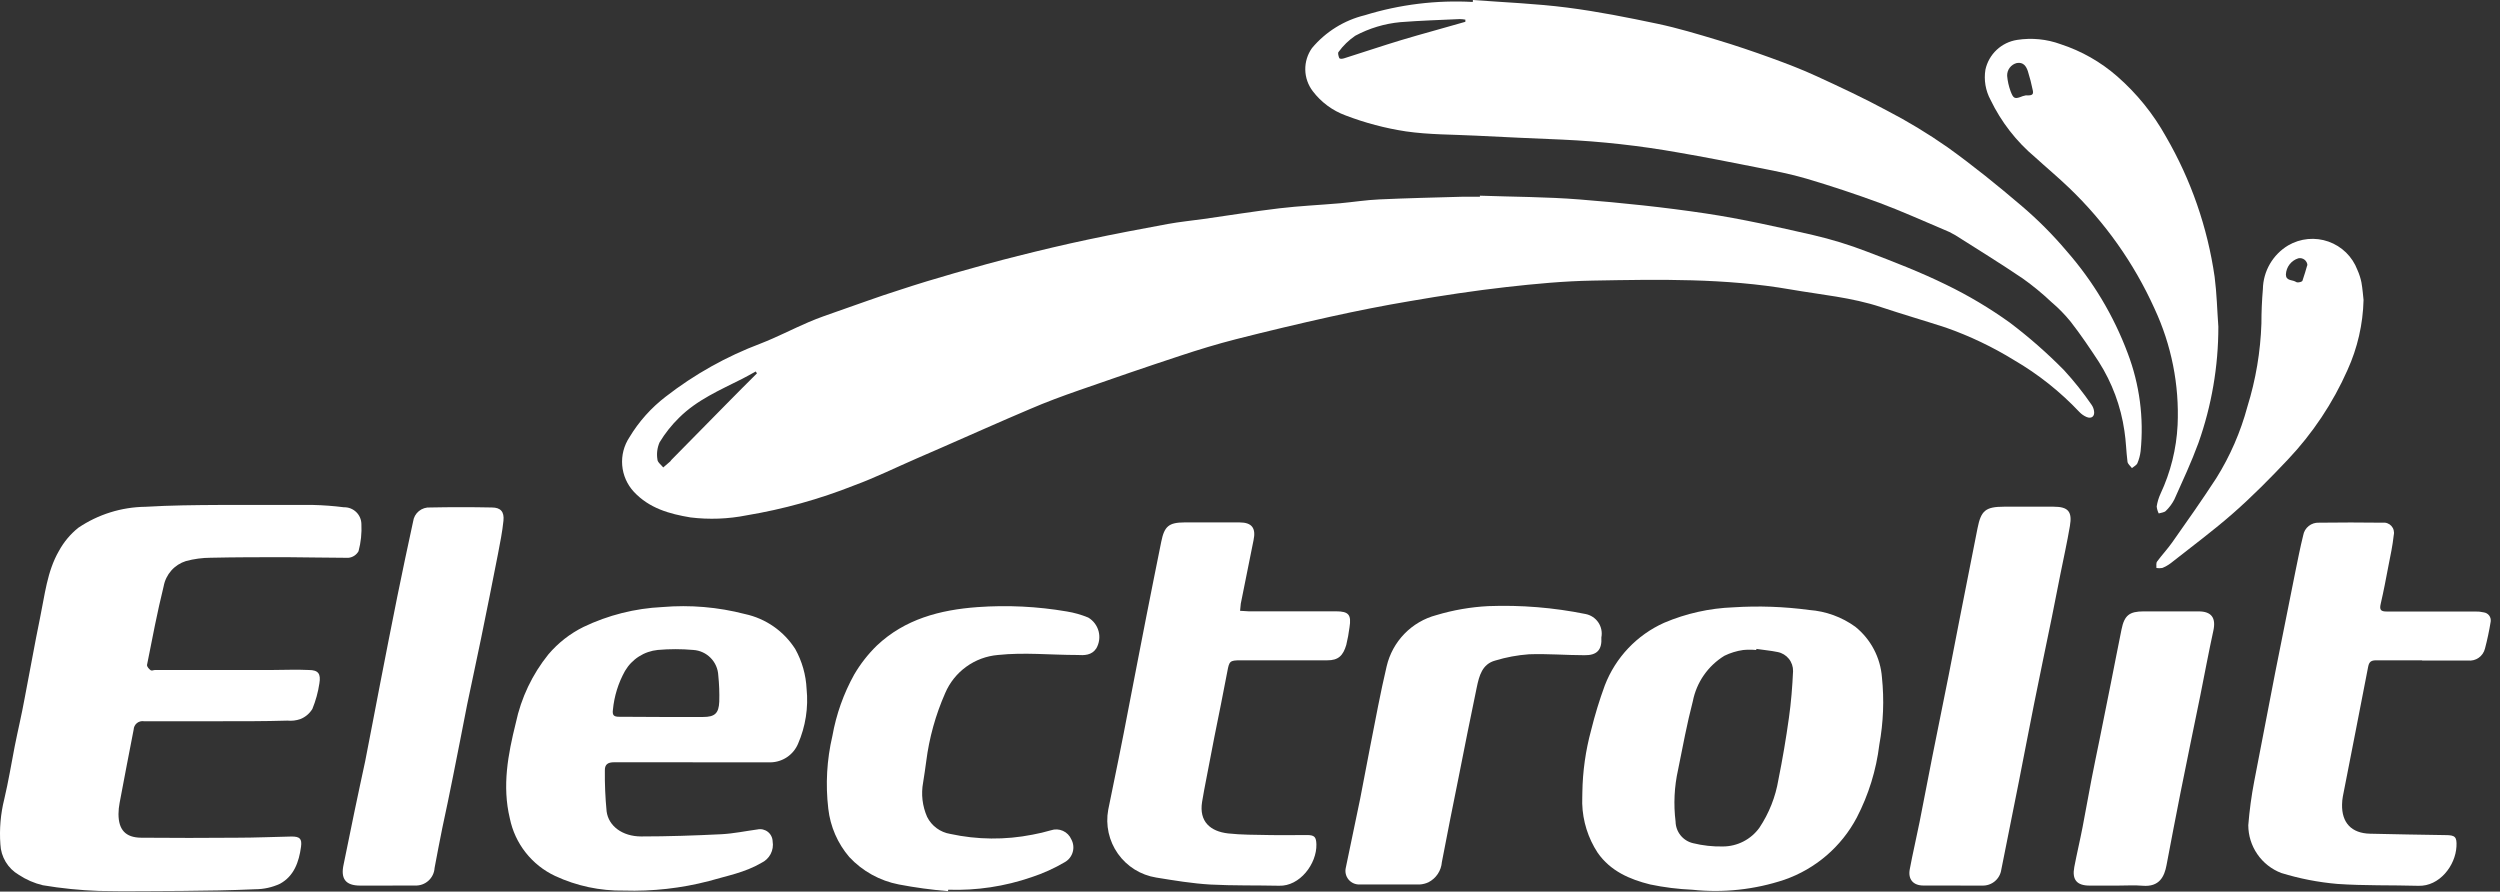
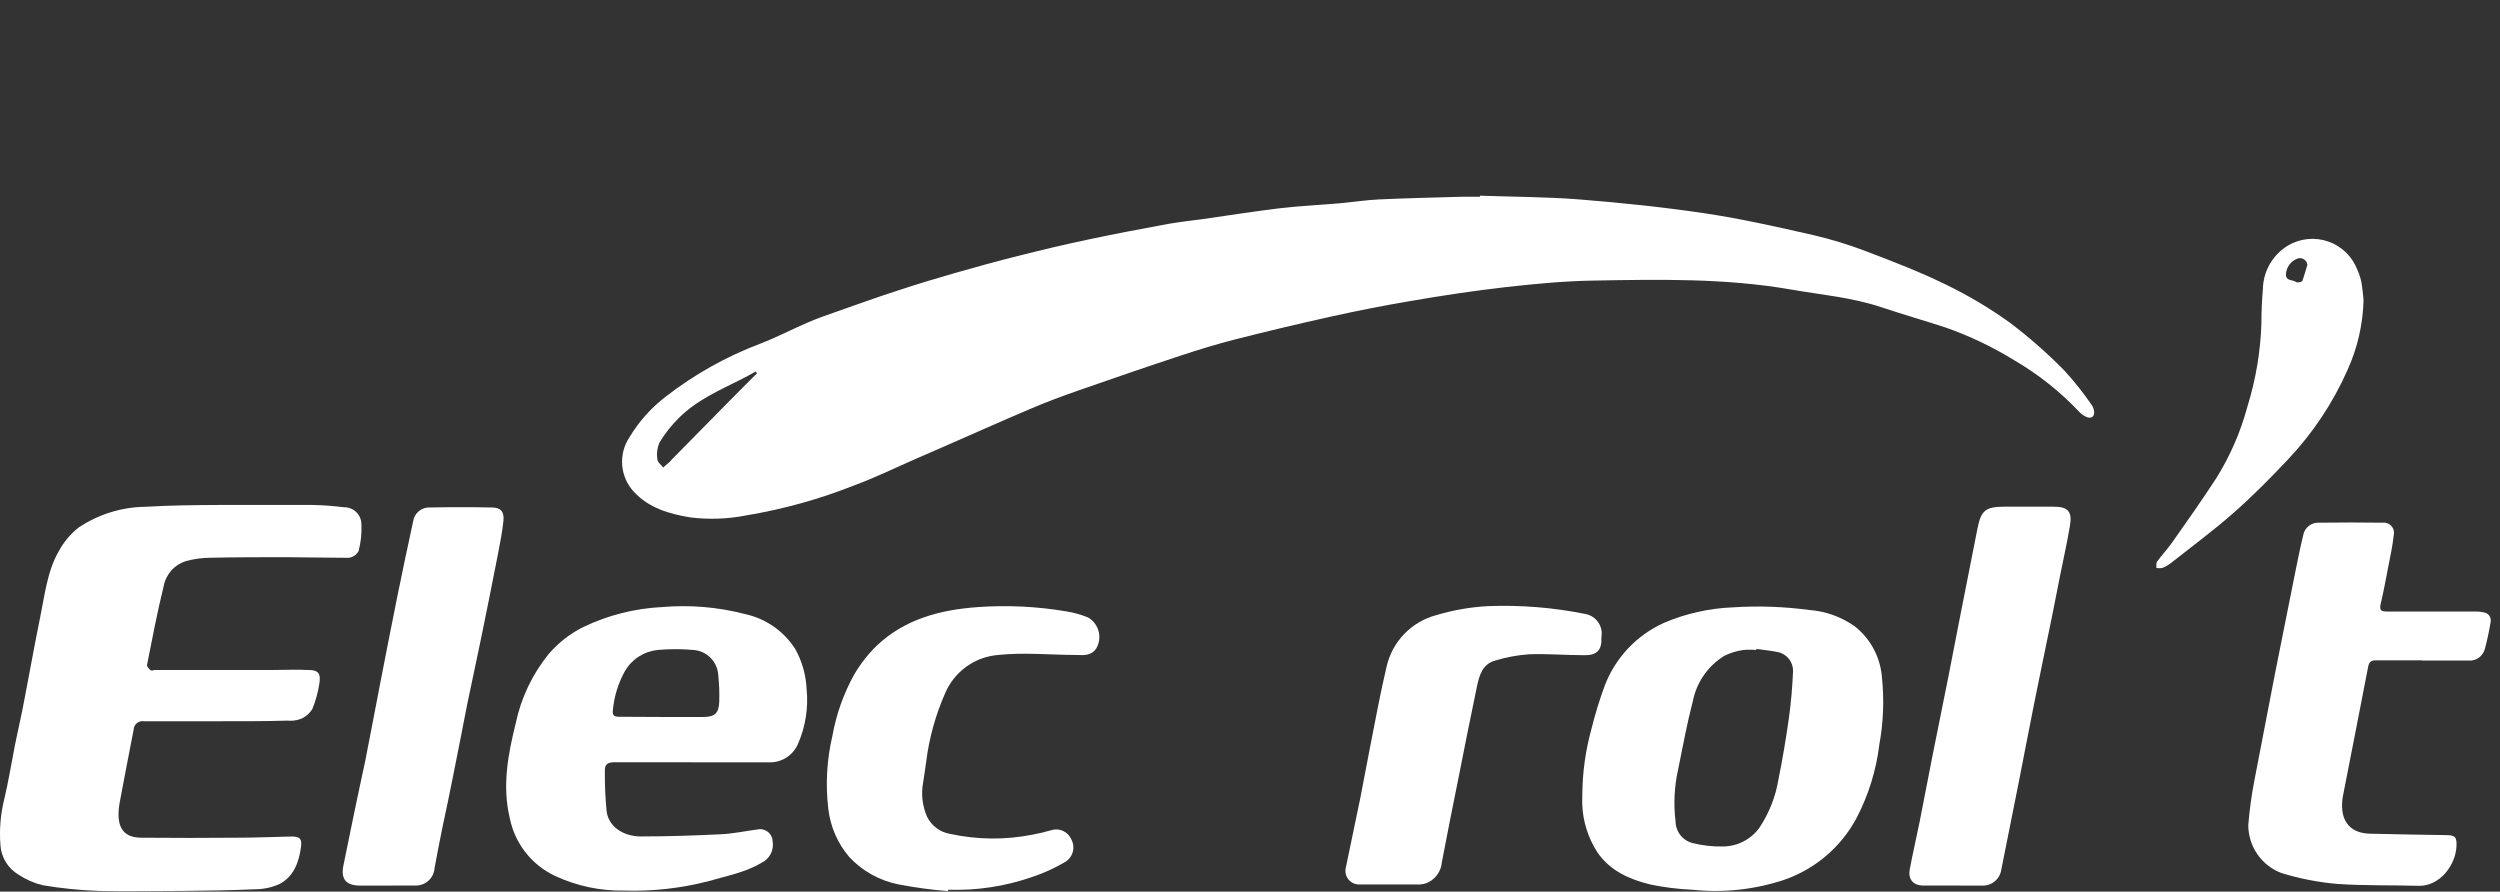
<svg xmlns="http://www.w3.org/2000/svg" width="143" height="51" viewBox="0 0 143 51" fill="none">
  <rect x="0" y="0" width="143" height="51" fill="#333333" stroke="none" />
  <path d="M84.65 11.193C86.551 11.261 88.461 11.258 90.363 11.41C92.77 11.602 95.177 11.851 97.584 12.212C99.639 12.521 101.669 12.982 103.699 13.443C104.748 13.686 105.779 14.002 106.784 14.39C108.317 14.971 109.849 15.565 111.314 16.283C112.586 16.899 113.804 17.624 114.953 18.448C116.058 19.282 117.1 20.196 118.07 21.183C118.64 21.805 119.166 22.465 119.643 23.161C119.714 23.265 119.761 23.384 119.779 23.509C119.831 23.814 119.631 23.975 119.346 23.85C119.195 23.784 119.059 23.688 118.945 23.57C117.848 22.407 116.591 21.407 115.209 20.602C113.976 19.842 112.665 19.217 111.298 18.737C110.066 18.336 108.818 17.975 107.591 17.566C105.913 17.009 104.16 16.86 102.435 16.559C98.68 15.906 94.892 15.982 91.109 16.05C89.46 16.078 87.807 16.235 86.166 16.419C84.329 16.628 82.495 16.904 80.669 17.221C79.137 17.478 77.616 17.782 76.104 18.115C74.294 18.517 72.493 18.946 70.695 19.403C69.612 19.68 68.537 20.008 67.486 20.357C65.56 20.991 63.638 21.653 61.724 22.322C60.77 22.655 59.823 23.004 58.916 23.397C57.211 24.119 55.522 24.877 53.825 25.619L52.468 26.209C51.265 26.73 50.093 27.311 48.858 27.765C46.874 28.552 44.812 29.126 42.707 29.477C41.65 29.687 40.567 29.728 39.497 29.597C38.294 29.397 37.138 29.076 36.256 28.13C35.87 27.713 35.636 27.18 35.59 26.615C35.544 26.05 35.69 25.486 36.003 25.013C36.543 24.114 37.248 23.325 38.081 22.687C39.727 21.409 41.555 20.386 43.505 19.651C44.444 19.287 45.339 18.817 46.266 18.42C46.807 18.188 47.373 17.995 47.931 17.799C49.094 17.398 50.254 16.964 51.429 16.595C52.48 16.247 53.544 15.926 54.607 15.621C55.811 15.276 57.014 14.943 58.218 14.642C59.55 14.306 60.882 13.989 62.23 13.704C63.742 13.383 65.267 13.094 66.788 12.814C67.47 12.689 68.164 12.621 68.85 12.525C70.294 12.32 71.735 12.088 73.183 11.915C74.334 11.779 75.494 11.727 76.649 11.627C77.4 11.558 78.15 11.438 78.9 11.406C80.477 11.334 82.054 11.298 83.63 11.254C83.971 11.254 84.312 11.254 84.653 11.254L84.65 11.193ZM43.297 21.356L43.229 21.248C42.972 21.388 42.719 21.536 42.454 21.669C41.187 22.31 39.87 22.872 38.843 23.895C38.414 24.315 38.039 24.788 37.728 25.302C37.594 25.608 37.551 25.947 37.604 26.277C37.604 26.437 37.816 26.585 37.937 26.738L38.338 26.393C38.363 26.365 38.386 26.336 38.406 26.305C39.493 25.202 40.577 24.095 41.664 22.996C42.19 22.459 42.751 21.901 43.297 21.356Z" fill="white" />
-   <path d="M84.249 0C86.046 0.136 87.859 0.205 89.637 0.433C91.414 0.662 93.095 0.999 94.812 1.36C95.968 1.604 97.107 1.949 98.242 2.29C99.269 2.599 100.285 2.944 101.292 3.309C102.182 3.633 103.069 3.97 103.927 4.367C105.264 4.981 106.6 5.607 107.895 6.304C109.104 6.93 110.27 7.634 111.386 8.414C112.858 9.469 114.271 10.612 115.647 11.787C116.569 12.572 117.425 13.432 118.207 14.357C119.715 16.075 120.899 18.052 121.701 20.193C122.383 21.981 122.637 23.904 122.443 25.807C122.415 26.045 122.352 26.277 122.259 26.497C122.207 26.613 122.054 26.686 121.946 26.774C121.858 26.654 121.709 26.541 121.693 26.413C121.617 25.823 121.609 25.23 121.516 24.644C121.313 23.24 120.814 21.895 120.052 20.698C119.543 19.92 119.021 19.146 118.447 18.408C118.114 17.997 117.744 17.618 117.34 17.277C116.827 16.792 116.282 16.343 115.707 15.934C114.439 15.075 113.131 14.269 111.835 13.447C111.617 13.319 111.389 13.209 111.153 13.118C109.95 12.609 108.746 12.067 107.522 11.61C106.142 11.102 104.745 10.638 103.33 10.219C102.411 9.946 101.464 9.769 100.521 9.581C99.013 9.28 97.504 8.983 95.992 8.723C93.796 8.333 91.576 8.086 89.348 7.985C87.706 7.918 86.067 7.843 84.433 7.76C83.097 7.692 81.749 7.708 80.421 7.516C79.239 7.336 78.079 7.029 76.963 6.601C76.218 6.327 75.568 5.846 75.089 5.214C74.82 4.862 74.67 4.433 74.662 3.99C74.654 3.547 74.788 3.113 75.045 2.751C75.826 1.817 76.886 1.158 78.07 0.87C80.067 0.254 82.158 -0.002 84.245 0.112L84.249 0ZM83.819 1.247V1.123C83.715 1.104 83.609 1.094 83.502 1.091C82.367 1.143 81.235 1.179 80.104 1.267C79.199 1.351 78.321 1.616 77.52 2.045C77.151 2.297 76.828 2.61 76.565 2.972C76.509 3.028 76.565 3.22 76.601 3.309C76.638 3.397 76.806 3.361 76.902 3.329C77.99 2.988 79.073 2.619 80.164 2.29C81.376 1.925 82.6 1.604 83.819 1.247Z" fill="white" />
  <path d="M12.403 41.255C11.015 41.255 9.623 41.255 8.235 41.255C8.164 41.243 8.091 41.247 8.022 41.265C7.952 41.283 7.888 41.316 7.832 41.361C7.776 41.406 7.73 41.463 7.698 41.527C7.666 41.591 7.648 41.661 7.645 41.733C7.38 43.128 7.095 44.54 6.842 45.924C6.801 46.134 6.779 46.347 6.778 46.561C6.778 47.46 7.179 47.909 8.074 47.917C9.909 47.933 11.741 47.933 13.571 47.917C14.606 47.917 15.641 47.869 16.676 47.849C17.149 47.849 17.282 47.973 17.218 48.438C17.101 49.304 16.817 50.115 16.014 50.552C15.57 50.758 15.087 50.864 14.598 50.865C13.198 50.929 11.789 50.949 10.393 50.961C8.816 50.961 7.236 50.997 5.659 50.961C4.583 50.923 3.511 50.815 2.449 50.636C1.959 50.519 1.493 50.317 1.073 50.038C0.766 49.859 0.508 49.605 0.325 49.3C0.141 48.995 0.037 48.649 0.022 48.294C-0.042 47.424 0.034 46.549 0.246 45.703C0.479 44.712 0.648 43.698 0.84 42.699C1.021 41.785 1.241 40.874 1.406 39.96C1.707 38.428 1.972 36.884 2.289 35.352C2.561 34.053 2.69 32.693 3.368 31.518C3.646 31.007 4.022 30.556 4.475 30.191C5.612 29.422 6.95 29.004 8.323 28.988C9.747 28.903 11.175 28.891 12.6 28.883C14.369 28.883 16.134 28.883 17.9 28.883C18.493 28.897 19.085 28.941 19.673 29.016C19.802 29.012 19.93 29.035 20.05 29.081C20.17 29.128 20.279 29.198 20.372 29.287C20.465 29.376 20.54 29.483 20.591 29.601C20.642 29.718 20.67 29.845 20.672 29.974C20.699 30.498 20.644 31.023 20.508 31.53C20.448 31.635 20.364 31.725 20.263 31.79C20.162 31.856 20.046 31.896 19.926 31.907C18.742 31.907 17.555 31.875 16.367 31.871C14.931 31.871 13.49 31.871 12.05 31.903C11.573 31.905 11.099 31.969 10.638 32.092C10.314 32.193 10.024 32.38 9.799 32.634C9.575 32.888 9.423 33.198 9.362 33.531C8.993 35.023 8.708 36.535 8.407 38.047C8.407 38.127 8.511 38.256 8.6 38.324C8.688 38.392 8.768 38.324 8.86 38.324H15.512C16.231 38.324 16.953 38.288 17.667 38.324C18.209 38.324 18.361 38.544 18.269 39.09C18.195 39.591 18.06 40.081 17.868 40.55C17.709 40.813 17.468 41.017 17.182 41.131C16.943 41.214 16.69 41.244 16.439 41.219C15.107 41.26 13.755 41.255 12.403 41.255Z" fill="white" />
  <path d="M90.511 45.318C90.529 44.119 90.697 42.926 91.012 41.769C91.226 40.901 91.487 40.045 91.795 39.206C92.409 37.609 93.63 36.32 95.193 35.621C96.445 35.089 97.785 34.79 99.145 34.739C100.595 34.647 102.05 34.698 103.49 34.891C104.439 34.961 105.351 35.292 106.122 35.849C106.561 36.202 106.923 36.641 107.185 37.139C107.447 37.637 107.604 38.184 107.647 38.745C107.78 40.028 107.73 41.323 107.498 42.591C107.321 44.047 106.885 45.459 106.21 46.762C105.329 48.431 103.846 49.704 102.062 50.323C100.37 50.887 98.576 51.081 96.802 50.893C95.993 50.858 95.187 50.758 94.395 50.592C93.223 50.303 92.116 49.826 91.385 48.775C90.838 47.939 90.532 46.967 90.503 45.968C90.499 45.743 90.511 45.527 90.511 45.318ZM100.461 37.181C100.21 37.157 99.958 37.157 99.707 37.181C99.335 37.234 98.973 37.345 98.636 37.51C98.171 37.795 97.771 38.173 97.46 38.62C97.149 39.067 96.935 39.574 96.83 40.109C96.493 41.4 96.252 42.715 95.987 44.023C95.769 44.998 95.72 46.003 95.843 46.995C95.848 47.282 95.949 47.56 96.13 47.784C96.311 48.008 96.562 48.165 96.842 48.23C97.402 48.368 97.978 48.431 98.555 48.418C98.961 48.416 99.361 48.319 99.722 48.133C100.083 47.948 100.396 47.68 100.634 47.352C101.189 46.521 101.561 45.582 101.725 44.596C101.962 43.425 102.162 42.242 102.327 41.055C102.451 40.177 102.523 39.282 102.563 38.392C102.569 38.136 102.484 37.885 102.324 37.685C102.163 37.484 101.937 37.347 101.685 37.297C101.288 37.213 100.87 37.181 100.461 37.117V37.181Z" fill="white" />
  <path d="M39.629 43.602C38.125 43.602 36.62 43.602 35.12 43.602C34.758 43.602 34.59 43.734 34.598 44.071C34.589 44.852 34.623 45.632 34.698 46.409C34.807 47.251 35.601 47.841 36.664 47.845C38.201 47.845 39.742 47.793 41.278 47.717C41.964 47.68 42.646 47.536 43.328 47.444C43.431 47.422 43.538 47.423 43.64 47.447C43.742 47.471 43.839 47.517 43.921 47.582C44.004 47.647 44.071 47.729 44.118 47.823C44.166 47.917 44.192 48.02 44.195 48.126C44.237 48.374 44.196 48.63 44.079 48.853C43.961 49.076 43.774 49.254 43.545 49.361C42.61 49.91 41.567 50.099 40.556 50.395C38.967 50.809 37.327 50.992 35.685 50.941C34.33 50.964 32.987 50.678 31.757 50.107C31.097 49.798 30.519 49.339 30.068 48.766C29.617 48.194 29.307 47.524 29.162 46.81C28.716 44.953 29.057 43.153 29.503 41.356C29.807 39.919 30.446 38.574 31.368 37.43C31.923 36.776 32.605 36.242 33.374 35.862C34.788 35.185 36.322 34.798 37.888 34.723C39.475 34.588 41.073 34.724 42.614 35.124C43.203 35.251 43.76 35.493 44.254 35.838C44.748 36.182 45.168 36.621 45.491 37.129C45.879 37.827 46.1 38.605 46.137 39.403C46.246 40.475 46.078 41.558 45.647 42.547C45.516 42.855 45.299 43.119 45.021 43.307C44.743 43.495 44.418 43.599 44.083 43.606C42.594 43.606 41.102 43.606 39.613 43.606L39.629 43.602ZM37.832 41.011H40.215C40.885 41.011 41.114 40.806 41.142 40.137C41.157 39.635 41.138 39.132 41.086 38.633C41.068 38.256 40.913 37.899 40.648 37.631C40.384 37.362 40.029 37.2 39.653 37.177C38.978 37.117 38.298 37.117 37.623 37.177C37.238 37.216 36.868 37.345 36.542 37.554C36.216 37.763 35.945 38.046 35.749 38.38C35.368 39.063 35.133 39.819 35.059 40.598C35.015 40.915 35.115 40.999 35.412 40.999C36.219 41.007 37.025 41.011 37.832 41.011Z" fill="white" />
-   <path d="M70.933 34.939C71.117 34.939 71.266 34.967 71.414 34.967H76.413C77.147 34.967 77.308 35.163 77.191 35.889C77.148 36.225 77.087 36.559 77.007 36.888C76.83 37.486 76.566 37.778 75.912 37.77C74.255 37.77 72.602 37.77 70.949 37.77C70.343 37.77 70.311 37.822 70.202 38.416C69.97 39.667 69.709 40.914 69.46 42.166L69.003 44.54C68.918 44.981 68.83 45.426 68.758 45.876C68.582 46.994 69.231 47.556 70.246 47.672C71.009 47.756 71.783 47.748 72.553 47.764C73.324 47.78 74.018 47.764 74.752 47.764C75.185 47.764 75.286 47.869 75.298 48.298C75.326 49.405 74.351 50.704 73.163 50.664C71.855 50.636 70.543 50.664 69.235 50.596C68.196 50.536 67.165 50.363 66.13 50.195C65.694 50.124 65.276 49.968 64.9 49.734C64.525 49.5 64.201 49.194 63.945 48.833C63.69 48.472 63.51 48.064 63.414 47.633C63.319 47.202 63.31 46.755 63.39 46.321C63.791 44.371 64.192 42.418 64.561 40.465C64.902 38.721 65.231 36.976 65.572 35.252C65.849 33.832 66.138 32.412 66.423 30.989C66.6 30.102 66.856 29.886 67.755 29.882C68.802 29.882 69.853 29.882 70.9 29.882C71.603 29.882 71.851 30.203 71.703 30.896C71.457 32.108 71.213 33.319 70.973 34.53C70.957 34.654 70.953 34.775 70.933 34.939Z" fill="white" />
  <path d="M138.532 37.77C137.661 37.77 136.787 37.77 135.916 37.77C135.647 37.77 135.515 37.842 135.459 38.135C134.985 40.61 134.492 43.084 134.01 45.562C133.983 45.711 133.968 45.861 133.966 46.012C133.942 47.062 134.504 47.664 135.571 47.688C137.007 47.724 138.448 47.744 139.888 47.768C140.434 47.768 140.538 47.868 140.51 48.414C140.454 49.521 139.531 50.704 138.339 50.668C136.791 50.624 135.234 50.668 133.693 50.56C132.604 50.466 131.528 50.256 130.484 49.934C129.931 49.721 129.456 49.347 129.12 48.859C128.784 48.372 128.604 47.795 128.602 47.203C128.668 46.364 128.781 45.53 128.939 44.704C129.34 42.619 129.741 40.545 130.142 38.468C130.525 36.551 130.907 34.635 131.29 32.721C131.434 32.019 131.571 31.313 131.743 30.62C131.779 30.41 131.89 30.222 132.056 30.089C132.222 29.956 132.43 29.888 132.642 29.898C133.854 29.882 135.067 29.882 136.281 29.898C136.374 29.886 136.468 29.896 136.556 29.929C136.644 29.961 136.723 30.014 136.786 30.083C136.849 30.153 136.895 30.236 136.918 30.327C136.942 30.417 136.944 30.512 136.923 30.604C136.859 31.205 136.73 31.807 136.614 32.392C136.478 33.11 136.341 33.828 136.177 34.538C136.096 34.883 136.177 34.983 136.538 34.979C138.219 34.979 139.896 34.979 141.577 34.979C141.742 34.973 141.906 34.989 142.066 35.027C142.128 35.035 142.187 35.054 142.24 35.085C142.294 35.115 142.341 35.156 142.378 35.205C142.415 35.254 142.443 35.31 142.458 35.37C142.473 35.429 142.477 35.492 142.468 35.553C142.384 36.075 142.274 36.593 142.139 37.105C142.086 37.316 141.959 37.501 141.781 37.626C141.602 37.751 141.384 37.806 141.168 37.782C140.293 37.782 139.422 37.782 138.552 37.782L138.532 37.77Z" fill="white" />
  <path d="M54.226 50.973C53.284 50.897 52.346 50.769 51.418 50.592C50.33 50.383 49.336 49.834 48.581 49.024C47.912 48.242 47.493 47.279 47.378 46.256C47.214 44.864 47.294 43.454 47.614 42.09C47.833 40.859 48.254 39.673 48.862 38.58C49.217 37.974 49.651 37.419 50.154 36.928C51.759 35.412 53.765 34.883 55.923 34.726C57.624 34.604 59.334 34.688 61.015 34.975C61.438 35.043 61.851 35.16 62.247 35.324C62.541 35.498 62.754 35.781 62.841 36.111C62.927 36.442 62.879 36.793 62.708 37.089C62.443 37.49 62.026 37.49 61.617 37.465C60.104 37.465 58.575 37.305 57.079 37.465C56.426 37.521 55.801 37.753 55.27 38.137C54.74 38.52 54.323 39.041 54.066 39.643C53.516 40.889 53.15 42.207 52.979 43.557C52.919 43.959 52.874 44.359 52.802 44.761C52.679 45.424 52.759 46.108 53.031 46.726C53.158 46.981 53.345 47.203 53.575 47.372C53.806 47.542 54.073 47.654 54.355 47.7C55.901 48.036 57.5 48.051 59.053 47.744C59.411 47.678 59.766 47.594 60.116 47.492C60.34 47.416 60.584 47.428 60.8 47.525C61.016 47.621 61.187 47.796 61.28 48.013C61.4 48.234 61.429 48.492 61.361 48.734C61.294 48.975 61.135 49.182 60.919 49.308C60.314 49.665 59.672 49.956 59.005 50.175C57.473 50.703 55.858 50.947 54.238 50.892L54.226 50.973Z" fill="white" />
-   <path d="M126.89 18.689C126.891 20.954 126.506 23.203 125.75 25.338C125.349 26.433 124.852 27.5 124.374 28.566C124.248 28.813 124.081 29.037 123.881 29.228C123.792 29.316 123.62 29.324 123.479 29.369C123.416 29.243 123.377 29.107 123.363 28.968C123.402 28.718 123.475 28.475 123.58 28.246C124.159 27.011 124.492 25.674 124.559 24.311C124.662 22.015 124.207 19.729 123.235 17.646C122.064 15.054 120.406 12.711 118.352 10.744C117.726 10.142 117.056 9.585 116.414 8.999C115.338 8.097 114.467 6.976 113.858 5.711C113.573 5.184 113.47 4.578 113.566 3.986C113.66 3.552 113.884 3.157 114.208 2.853C114.531 2.549 114.94 2.35 115.379 2.282C116.216 2.152 117.071 2.236 117.867 2.527C119.059 2.916 120.16 3.542 121.104 4.367C122.226 5.348 123.169 6.514 123.893 7.816C125.326 10.287 126.271 13.01 126.677 15.837C126.801 16.796 126.821 17.746 126.89 18.689ZM115.881 5.454C116.226 5.474 116.318 5.418 116.282 5.198C116.201 4.796 116.109 4.44 115.993 4.071C115.897 3.786 115.736 3.541 115.363 3.605C115.2 3.645 115.056 3.74 114.955 3.874C114.854 4.007 114.803 4.172 114.809 4.339C114.835 4.637 114.9 4.929 115.002 5.21C115.174 5.667 115.247 5.679 115.704 5.498C115.762 5.48 115.821 5.465 115.881 5.454Z" fill="white" />
  <path d="M22.158 50.656C21.64 50.656 21.123 50.656 20.605 50.656C19.755 50.656 19.478 50.255 19.654 49.453C19.871 48.442 20.055 47.448 20.276 46.417C20.497 45.386 20.677 44.5 20.89 43.534C21.183 42.066 21.452 40.59 21.741 39.122C22.066 37.454 22.39 35.785 22.727 34.117C23.02 32.685 23.317 31.258 23.63 29.83C23.66 29.597 23.778 29.384 23.96 29.235C24.142 29.086 24.374 29.012 24.609 29.028C25.783 29.004 26.959 29.004 28.136 29.028C28.637 29.028 28.85 29.273 28.798 29.782C28.734 30.419 28.605 31.053 28.485 31.683C28.172 33.287 27.851 34.891 27.522 36.495C27.265 37.767 26.98 39.034 26.72 40.305C26.447 41.665 26.198 43.028 25.917 44.388C25.721 45.379 25.516 46.361 25.303 47.348C25.151 48.114 24.998 48.88 24.858 49.646C24.841 49.928 24.714 50.192 24.503 50.38C24.293 50.569 24.017 50.666 23.735 50.652C23.466 50.652 23.201 50.652 22.932 50.652L22.158 50.656Z" fill="white" />
  <path d="M111.722 50.652C111.156 50.652 110.587 50.652 110.017 50.652C109.447 50.652 109.126 50.307 109.239 49.718C109.407 48.815 109.62 47.921 109.8 47.018C110.049 45.771 110.282 44.52 110.53 43.273C110.839 41.713 111.16 40.161 111.469 38.6C111.686 37.514 111.891 36.427 112.103 35.34C112.44 33.632 112.773 31.927 113.114 30.219C113.315 29.2 113.576 28.987 114.627 28.983C115.574 28.983 116.52 28.983 117.467 28.983C118.298 28.983 118.543 29.26 118.398 30.09C118.242 31.009 118.041 31.919 117.856 32.834C117.692 33.664 117.532 34.494 117.363 35.32C117.026 36.964 116.681 38.605 116.352 40.249C116.055 41.733 115.774 43.217 115.481 44.7C115.15 46.379 114.814 48.061 114.474 49.745C114.437 50.004 114.306 50.239 114.106 50.407C113.906 50.575 113.652 50.663 113.391 50.656C112.833 50.664 112.28 50.652 111.722 50.652Z" fill="white" />
  <path d="M91.598 36.459C91.642 37.173 91.346 37.49 90.631 37.478C89.572 37.478 88.509 37.385 87.454 37.425C86.802 37.472 86.157 37.592 85.532 37.782C84.778 37.983 84.609 38.661 84.473 39.306C84.112 41.019 83.775 42.739 83.434 44.456C83.107 46.06 82.788 47.679 82.475 49.312C82.457 49.553 82.377 49.786 82.243 49.987C82.11 50.188 81.927 50.352 81.713 50.463C81.555 50.537 81.385 50.581 81.211 50.592C80.064 50.592 78.912 50.592 77.765 50.592C77.644 50.596 77.524 50.572 77.415 50.522C77.305 50.472 77.208 50.397 77.132 50.304C77.056 50.21 77.003 50.1 76.977 49.982C76.951 49.864 76.953 49.742 76.982 49.625C77.251 48.306 77.536 46.99 77.805 45.671C78.005 44.668 78.182 43.666 78.382 42.663C78.683 41.143 78.96 39.619 79.317 38.111C79.481 37.411 79.832 36.769 80.333 36.253C80.834 35.737 81.466 35.367 82.162 35.184C83.127 34.894 84.124 34.722 85.131 34.67C86.999 34.6 88.868 34.752 90.7 35.123C90.996 35.182 91.257 35.355 91.425 35.605C91.594 35.856 91.656 36.163 91.598 36.459Z" fill="white" />
-   <path d="M121.132 50.656H119.528C118.793 50.656 118.512 50.319 118.649 49.597C118.785 48.876 118.978 48.065 119.126 47.299C119.303 46.397 119.455 45.491 119.632 44.588C119.776 43.834 119.937 43.084 120.089 42.33C120.309 41.245 120.527 40.158 120.743 39.07C120.948 38.043 121.144 37.017 121.353 35.994C121.517 35.192 121.806 34.975 122.609 34.971C123.655 34.971 124.703 34.971 125.754 34.971C126.505 34.971 126.761 35.348 126.605 36.07C126.336 37.301 126.107 38.541 125.859 39.776C125.481 41.629 125.096 43.477 124.727 45.33C124.45 46.714 124.19 48.102 123.925 49.489C123.804 50.131 123.524 50.748 122.553 50.664C122.095 50.624 121.63 50.656 121.132 50.656Z" fill="white" />
  <path d="M135.195 17.157C135.162 18.541 134.849 19.906 134.276 21.167C133.438 23.059 132.281 24.794 130.858 26.296C129.855 27.359 128.828 28.398 127.732 29.36C126.637 30.323 125.365 31.269 124.169 32.212C124.019 32.327 123.853 32.42 123.676 32.489C123.567 32.507 123.456 32.507 123.347 32.489C123.347 32.364 123.323 32.208 123.383 32.123C123.66 31.747 123.981 31.406 124.25 31.025C125.1 29.822 125.959 28.598 126.769 27.355C127.563 26.086 128.163 24.706 128.551 23.26C129.031 21.717 129.3 20.116 129.353 18.5C129.353 17.846 129.381 17.189 129.437 16.535C129.446 16.03 129.584 15.535 129.838 15.098C130.091 14.661 130.452 14.295 130.886 14.036C131.231 13.835 131.615 13.711 132.013 13.674C132.411 13.636 132.812 13.686 133.188 13.819C133.565 13.952 133.908 14.166 134.194 14.445C134.479 14.725 134.7 15.063 134.842 15.436C134.946 15.666 135.024 15.907 135.074 16.154C135.143 16.543 135.167 16.92 135.195 17.157ZM131.985 15.175C131.982 15.113 131.966 15.052 131.937 14.997C131.909 14.942 131.868 14.893 131.819 14.855C131.77 14.817 131.713 14.79 131.652 14.776C131.592 14.762 131.528 14.761 131.467 14.774C131.267 14.836 131.091 14.958 130.963 15.124C130.835 15.29 130.762 15.491 130.753 15.701C130.753 16.058 131.094 16.002 131.287 16.102C131.327 16.134 131.376 16.152 131.427 16.154C131.524 16.154 131.676 16.118 131.7 16.058C131.809 15.757 131.893 15.44 131.973 15.175H131.985Z" fill="white" />
</svg>